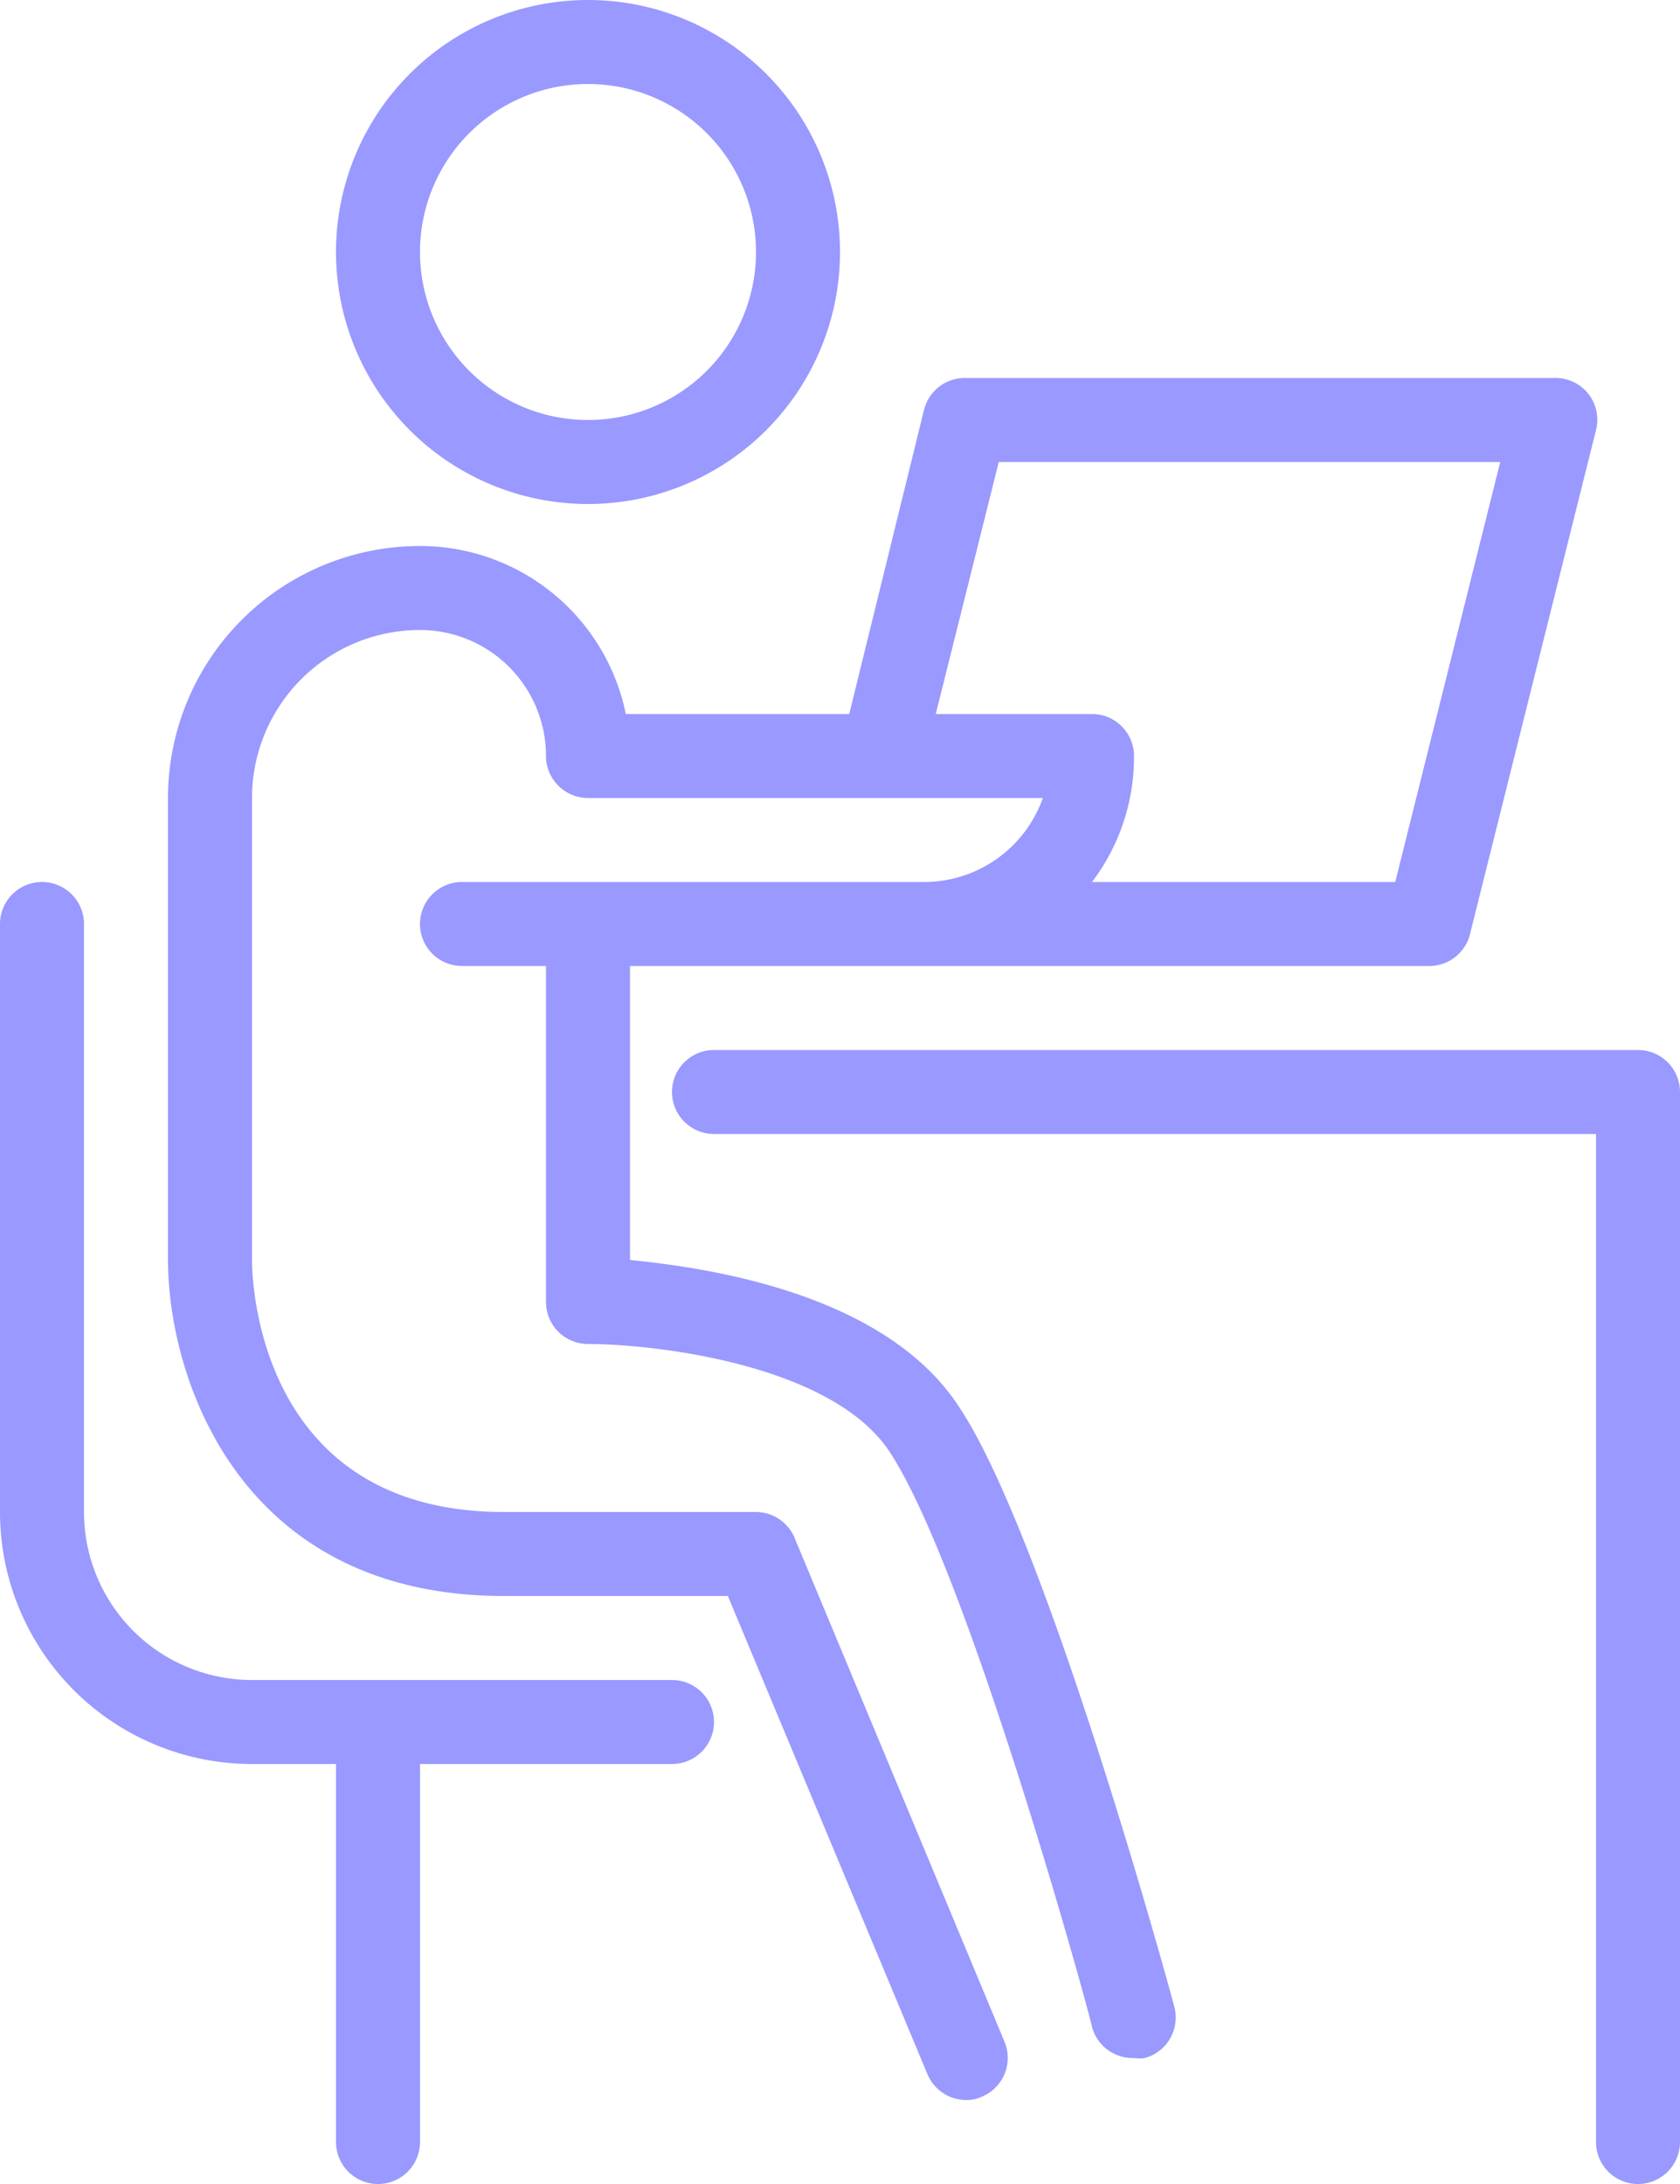
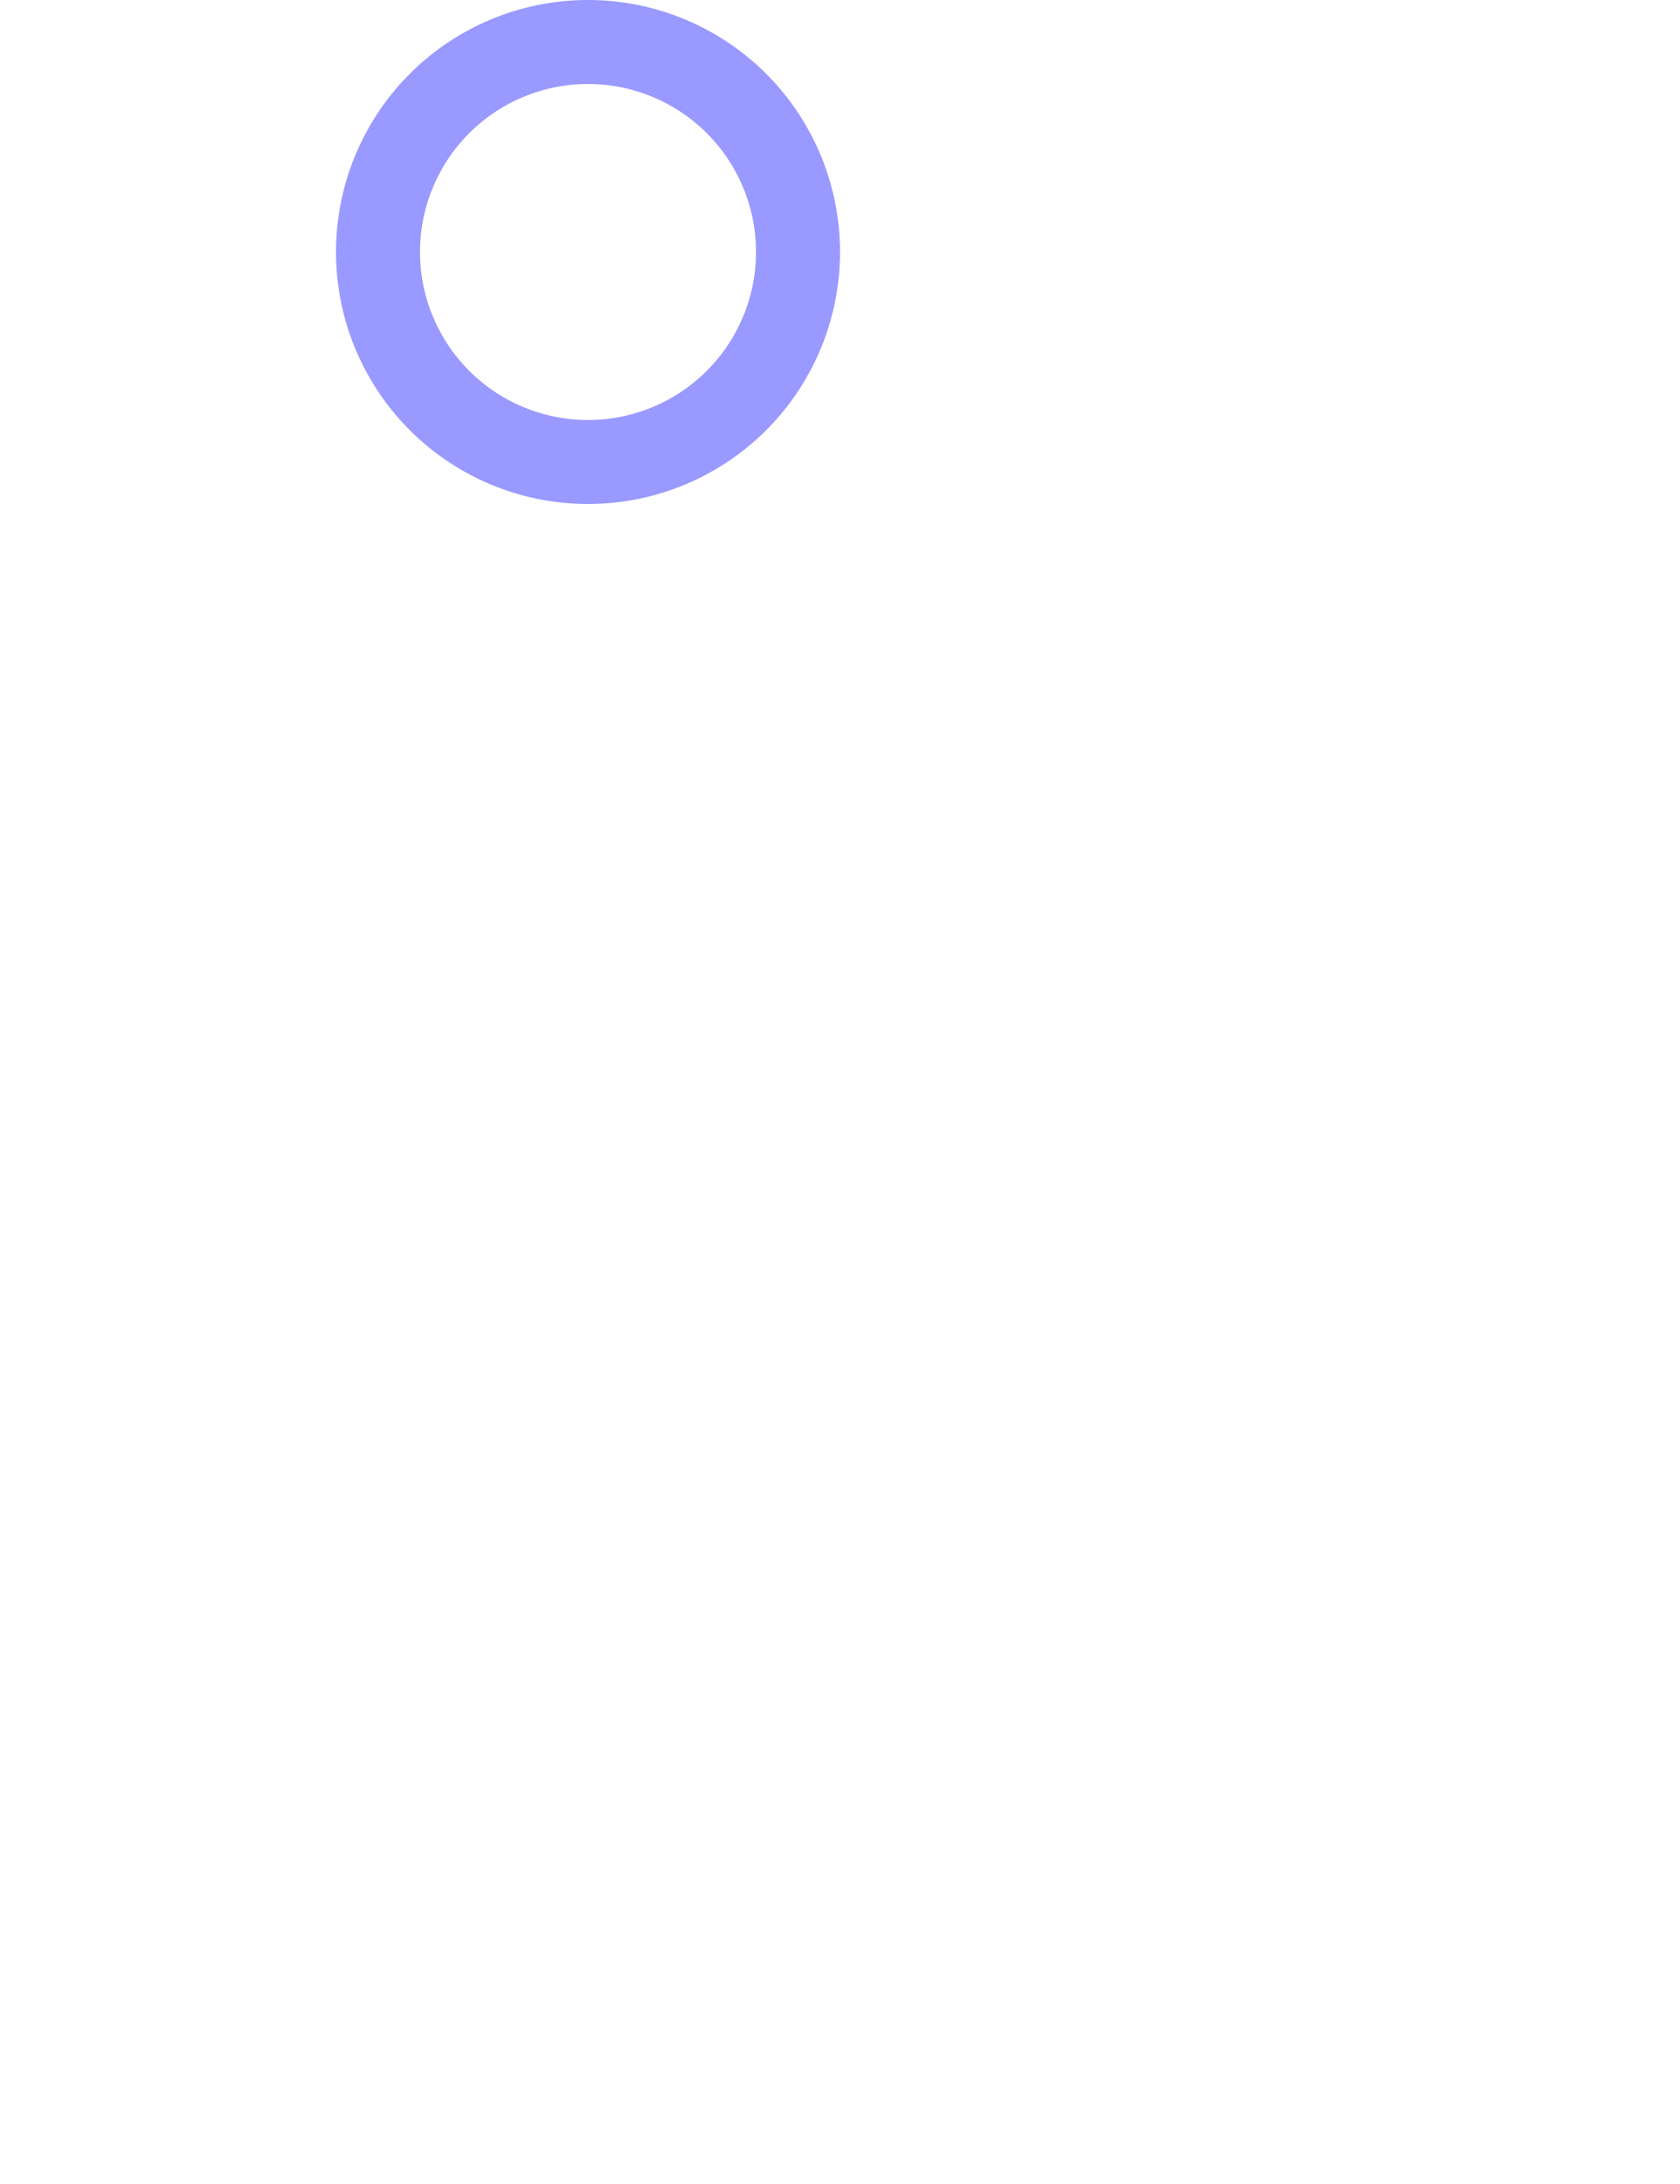
<svg xmlns="http://www.w3.org/2000/svg" fill="#9999ff" height="52" preserveAspectRatio="xMidYMid meet" version="1" viewBox="12.0 6.0 40.0 52.0" width="40" zoomAndPan="magnify">
  <g id="change1_1">
    <path d="M20,12a6,6,0,1,0,6-6A6,6,0,0,0,20,12Zm6-4a4,4,0,1,1-4,4A4,4,0,0,1,26,8Z" />
  </g>
  <g id="change1_2">
-     <path d="M21,58a1,1,0,0,0,1-1V48h6a1,1,0,0,0,0-2H18a4,4,0,0,1-4-4V28a1,1,0,0,0-2,0V42a6,6,0,0,0,6,6h2v9A1,1,0,0,0,21,58Z" />
-   </g>
+     </g>
  <g id="change1_3">
-     <path d="M51,58a1,1,0,0,0,1-1V32a1,1,0,0,0-1-1H29a1,1,0,0,0,0,2H50V57A1,1,0,0,0,51,58Z" />
-   </g>
+     </g>
  <g id="change1_4">
-     <path d="M34,15.76,32.22,23H26.9A5,5,0,0,0,22,19a6,6,0,0,0-6,6V36c0,2.77,1.67,8,8,8h5.33l4.75,11.38A1,1,0,0,0,35,56a.84.84,0,0,0,.38-.08,1,1,0,0,0,.54-1.3l-5-12A1,1,0,0,0,30,42H24c-5.79,0-6-5.39-6-6V25a4,4,0,0,1,4-4,3,3,0,0,1,3,3,1,1,0,0,0,1,1H36.83A3,3,0,0,1,34,27H23a1,1,0,0,0,0,2h2v8a1,1,0,0,0,1,1c1.52,0,5.77.46,7.17,2.55C35.06,43.39,38,54.15,38,54.26A1,1,0,0,0,39,55a.78.78,0,0,0,.26,0,1,1,0,0,0,.7-1.22c-.12-.46-3.06-11.2-5.13-14.29C33.08,36.81,28.92,36.19,27,36V29H46a1,1,0,0,0,1-.76l3-12a1,1,0,0,0-.18-.86A1,1,0,0,0,49,15H35A1,1,0,0,0,34,15.76ZM47.72,17l-2.5,10H38a4.92,4.92,0,0,0,1-3,1,1,0,0,0-1-1H34.28l1.5-6Z" />
-   </g>
+     </g>
</svg>